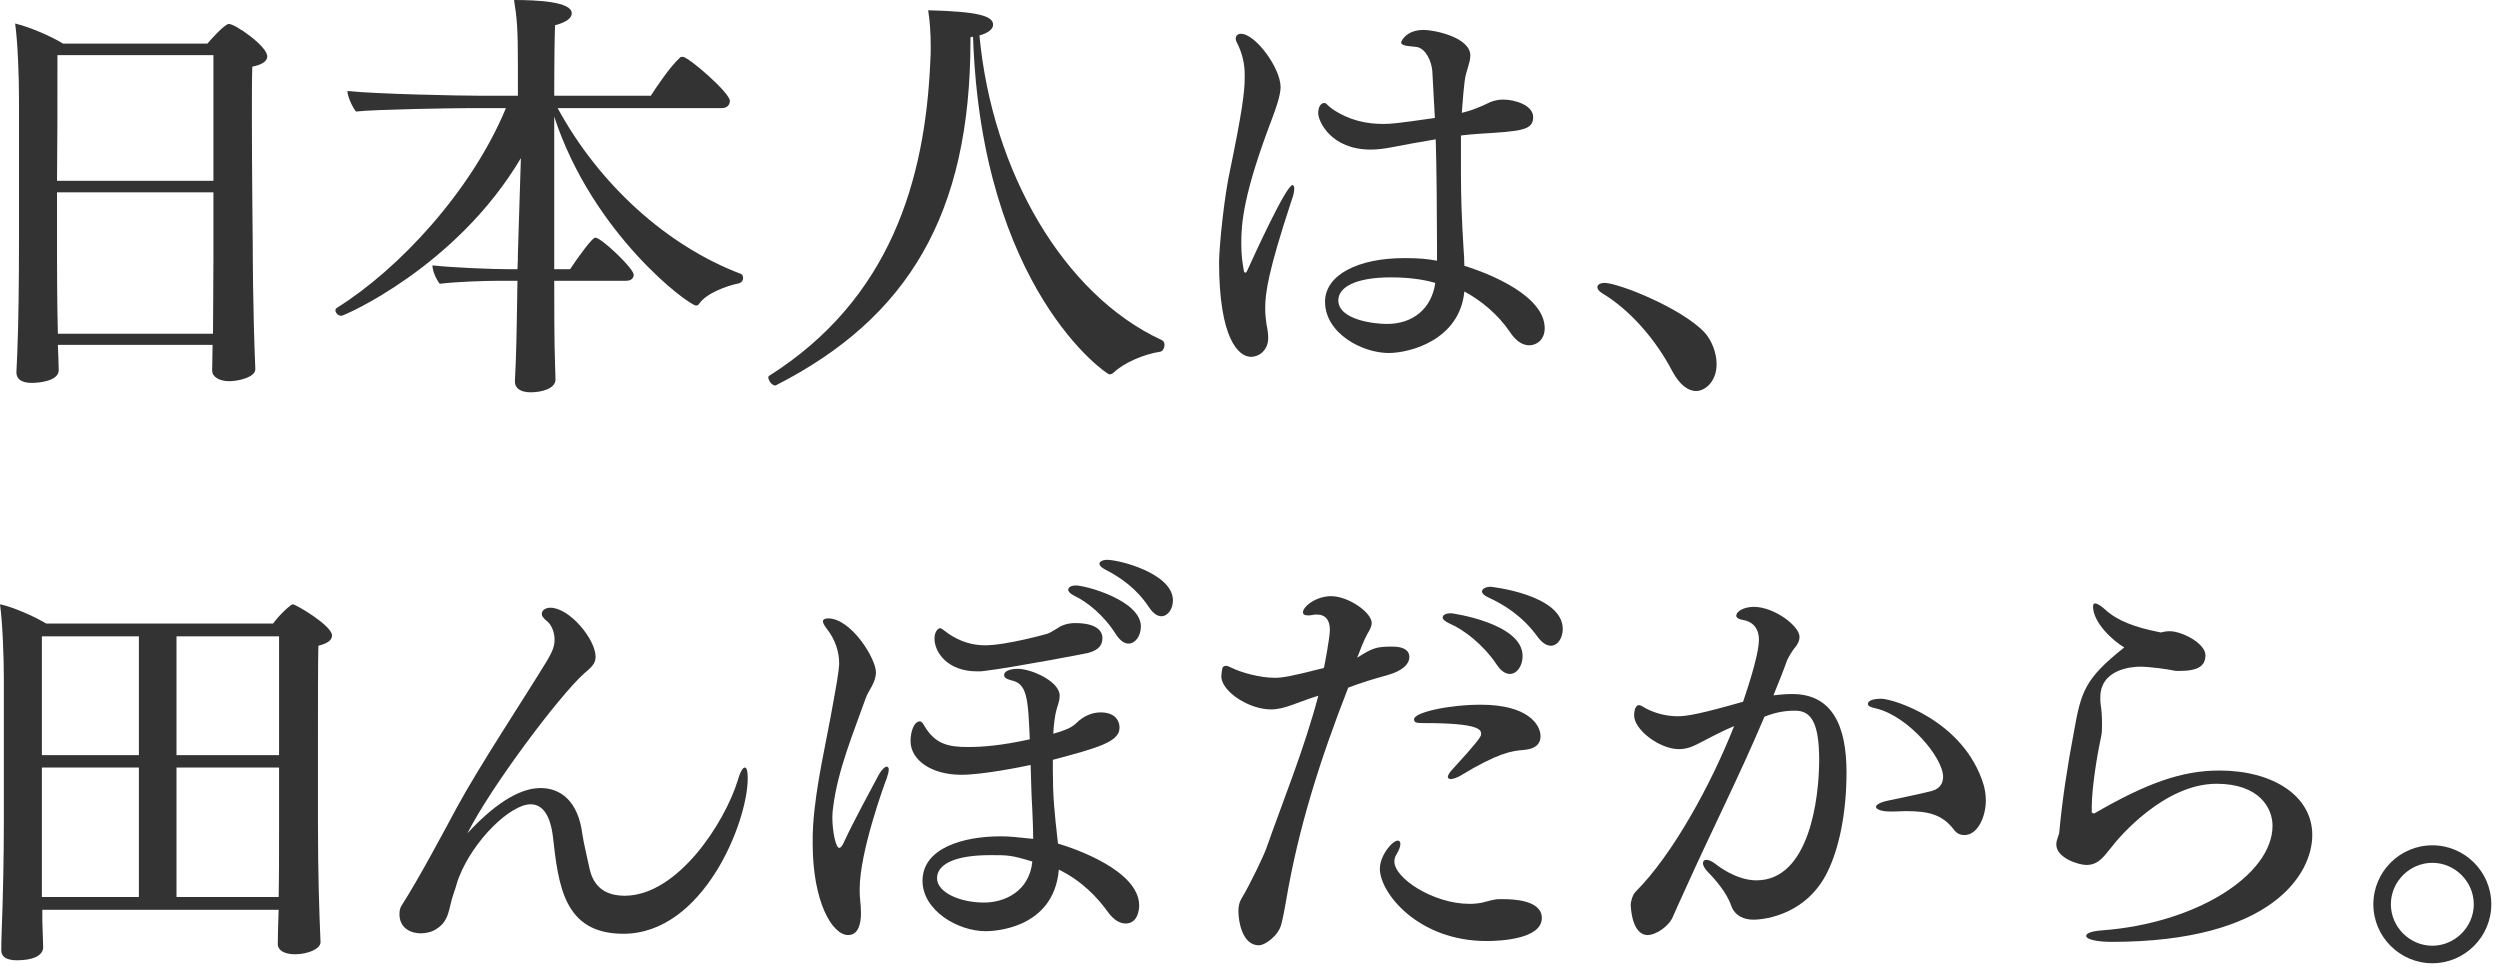
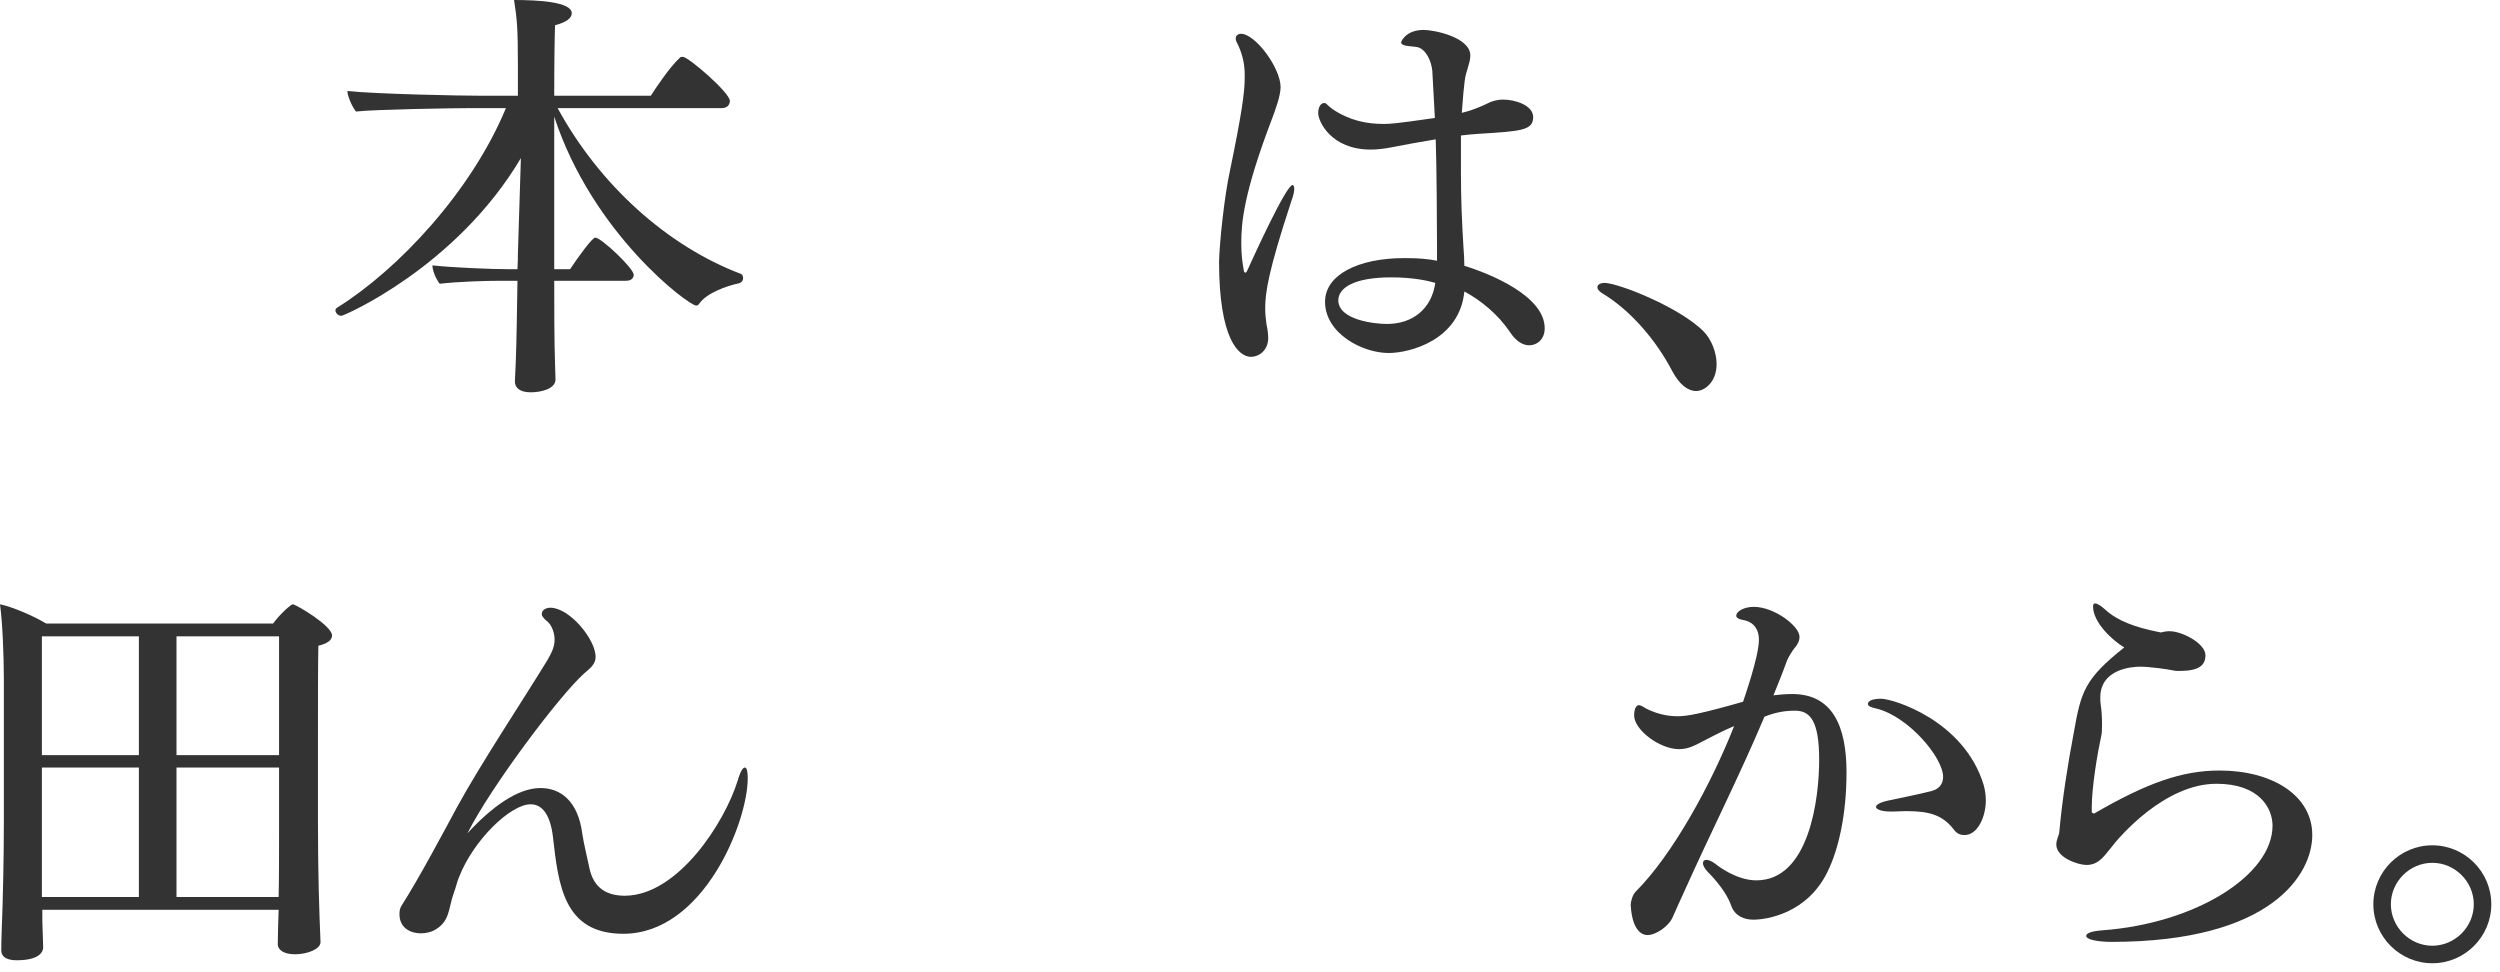
<svg xmlns="http://www.w3.org/2000/svg" width="234" height="91" viewBox="0 0 234 91" fill="none">
  <path d="M233.186 84.64C233.186 87.68 230.706 90.16 227.666 90.16C224.626 90.16 222.146 87.68 222.146 84.64C222.146 81.6 224.626 79.12 227.666 79.12C230.706 79.12 233.186 81.6 233.186 84.64ZM231.546 84.64C231.546 82.52 229.786 80.76 227.666 80.76C225.546 80.76 223.786 82.52 223.786 84.64C223.786 86.76 225.546 88.52 227.666 88.52C229.786 88.52 231.546 86.76 231.546 84.64Z" fill="#333333" />
  <path d="M216.429 78.16C216.429 81.8 212.669 88.16 197.629 88.16C196.429 88.16 195.269 87.96 195.269 87.6C195.269 87.361 195.709 87.16 196.749 87.081C205.509 86.441 212.709 81.921 212.709 77.281C212.709 75.68 211.509 73.361 207.469 73.361C202.629 73.361 198.389 78.281 197.549 79.4C196.789 80.361 196.309 80.96 195.269 80.96C194.589 80.96 192.469 80.32 192.469 79.04C192.469 78.8 192.549 78.561 192.629 78.32C192.669 78.16 192.749 78.04 192.749 77.88C193.029 74.841 193.509 71.721 194.109 68.561C194.789 64.721 195.109 63.56 198.829 60.6C197.749 59.961 195.909 58.281 195.909 56.761C195.909 56.56 195.989 56.48 196.109 56.48C196.309 56.48 196.669 56.721 197.029 57.041C198.189 58.12 199.869 58.721 202.069 59.16C202.149 59.16 202.189 59.2 202.269 59.2C202.309 59.2 202.389 59.16 202.429 59.16C202.629 59.12 202.789 59.081 202.989 59.081C203.029 59.081 203.029 59.081 203.069 59.081C204.269 59.081 206.429 60.24 206.429 61.321C206.429 62.281 205.829 62.8 203.989 62.8C203.789 62.8 203.589 62.8 203.469 62.761C202.909 62.641 201.189 62.401 200.309 62.401C199.509 62.401 196.589 62.641 196.589 65.281C196.589 65.481 196.589 65.76 196.629 66.001C196.709 66.441 196.749 67.121 196.749 67.76C196.749 68.201 196.749 68.6 196.669 68.921C196.349 70.361 195.789 73.641 195.789 75.561C195.789 75.721 195.789 75.88 195.789 76.04C195.789 76.081 195.989 76.121 195.989 76.16C200.949 73.281 204.229 72.121 207.749 72.121C212.669 72.121 216.429 74.441 216.429 78.16Z" fill="#333333" />
  <path d="M185.674 73.481C185.794 73.921 185.874 74.401 185.874 74.921C185.874 76.441 185.114 78.161 183.874 78.161C183.514 78.161 183.154 78.041 182.874 77.641C181.794 76.241 180.514 75.921 178.394 75.921C177.994 75.921 177.594 75.961 177.114 75.961C177.074 75.961 177.034 75.961 176.994 75.961C176.114 75.961 175.594 75.761 175.594 75.521C175.594 75.321 175.994 75.081 176.794 74.921C177.874 74.681 179.554 74.361 180.794 74.041C181.554 73.841 181.874 73.321 181.874 72.721C181.874 70.881 178.594 67.041 175.634 66.321C175.074 66.201 174.834 66.081 174.834 65.881C174.834 65.841 174.834 65.401 176.074 65.401C177.154 65.401 183.834 67.401 185.674 73.481ZM172.834 72.281C172.834 76.281 172.074 79.521 171.074 81.561C169.194 85.481 165.394 86.081 164.114 86.081C163.274 86.081 162.394 85.761 162.034 84.761C161.634 83.561 160.514 82.281 159.914 81.681C159.554 81.321 159.394 81.001 159.394 80.801C159.394 80.601 159.514 80.481 159.714 80.481C159.914 80.481 160.234 80.601 160.594 80.881C160.834 81.081 162.554 82.401 164.394 82.401C169.354 82.401 170.274 74.721 170.274 71.121C170.274 67.561 169.474 66.521 168.034 66.521C167.114 66.521 166.274 66.641 165.154 67.081C162.754 72.761 160.154 77.841 157.594 83.561C157.354 84.081 156.754 85.401 156.514 85.961C156.154 86.681 155.034 87.521 154.194 87.521C154.034 87.521 152.794 87.521 152.634 84.721C152.634 84.321 152.834 83.721 153.114 83.441C156.554 80.001 160.154 73.441 162.314 67.961C161.234 68.401 159.754 69.201 159.354 69.401C158.594 69.801 157.994 70.121 157.154 70.121C155.354 70.121 152.954 68.321 152.954 66.961C152.954 66.641 153.034 66.281 153.114 66.201C153.194 66.081 153.274 66.001 153.394 66.001C153.594 66.001 153.874 66.201 154.074 66.321C155.114 66.841 156.114 67.041 157.034 67.041C157.914 67.041 159.234 66.801 163.154 65.681C163.234 65.401 164.634 61.481 164.634 59.881C164.634 58.521 163.714 58.121 163.194 58.041C162.714 57.961 162.514 57.801 162.514 57.641C162.514 57.201 163.274 56.801 164.154 56.801C166.074 56.801 168.434 58.601 168.434 59.601C168.434 59.961 168.274 60.321 167.954 60.681C167.754 60.921 167.394 61.521 167.274 61.801C166.874 62.921 166.434 64.001 165.994 65.081C166.634 65.001 167.234 64.961 167.754 64.961C171.514 64.961 172.834 67.961 172.834 72.281Z" fill="#333333" />
-   <path d="M139.515 54.921C139.555 54.921 146.275 55.641 146.275 58.881C146.275 59.721 145.795 60.441 145.155 60.441C144.795 60.441 144.355 60.201 143.915 59.601C142.555 57.721 140.875 56.641 139.315 55.921C138.875 55.721 138.715 55.521 138.715 55.361C138.715 55.121 139.075 54.921 139.515 54.921ZM135.835 57.401C135.915 57.401 142.515 58.321 142.515 61.401C142.515 62.321 141.995 63.081 141.315 63.081C140.955 63.081 140.515 62.841 140.115 62.241C138.835 60.321 136.995 58.921 135.675 58.361C135.235 58.161 135.035 57.961 135.035 57.801C135.035 57.561 135.315 57.401 135.835 57.401ZM138.595 65.961C143.035 65.961 144.195 67.841 144.195 68.921C144.195 69.561 143.795 70.121 142.555 70.201C141.555 70.281 140.235 70.441 136.635 72.641C136.395 72.761 136.035 72.921 135.795 72.921C135.635 72.921 135.515 72.841 135.515 72.721C135.515 72.601 135.635 72.321 135.995 71.961C138.195 69.561 138.635 68.961 138.635 68.721C138.635 68.321 138.555 67.681 133.315 67.681C132.675 67.681 132.355 67.681 132.355 67.321C132.355 66.681 135.595 65.961 138.595 65.961ZM140.715 84.161C141.595 84.161 144.315 84.241 144.315 85.921C144.315 87.921 140.355 88.081 139.155 88.081C132.715 88.081 129.155 83.561 129.155 81.321C129.155 80.081 130.315 78.681 130.835 78.681C130.995 78.681 131.075 78.801 131.075 79.001C131.075 79.241 130.955 79.561 130.715 79.961C130.555 80.201 130.515 80.441 130.515 80.641C130.515 82.201 134.155 84.601 137.555 84.601C137.955 84.601 138.355 84.561 138.755 84.481C139.275 84.361 139.795 84.161 140.355 84.161C140.475 84.161 140.595 84.161 140.715 84.161ZM130.315 60.521C131.875 60.521 131.915 61.281 131.915 61.481C131.915 62.161 131.275 62.801 129.835 63.201C128.515 63.561 127.475 63.881 126.195 64.361C123.555 71.121 121.515 77.521 120.355 84.441C120.275 84.961 120.035 86.161 119.915 86.561C119.635 87.601 118.395 88.481 117.835 88.481C116.275 88.481 115.915 86.241 115.915 85.281C115.915 84.841 115.995 84.441 116.195 84.121C116.995 82.801 118.235 80.201 118.515 79.441C120.115 74.881 122.035 70.241 123.395 65.121C122.595 65.361 121.875 65.641 120.995 65.961C120.235 66.241 119.595 66.401 118.955 66.401C116.915 66.401 114.395 64.761 114.315 63.361C114.315 63.121 114.395 62.561 114.435 62.481C114.515 62.361 114.635 62.321 114.755 62.321C114.915 62.321 115.115 62.441 115.315 62.521C116.115 62.921 117.875 63.441 119.315 63.441C120.035 63.441 120.795 63.321 123.915 62.521C123.955 62.401 124.475 59.681 124.475 58.961C124.475 58.081 124.115 57.521 123.235 57.521C123.115 57.521 122.995 57.521 122.835 57.561C122.675 57.601 122.555 57.601 122.435 57.601C122.075 57.601 121.955 57.481 121.955 57.321C121.955 56.761 123.195 55.801 124.595 55.801C126.195 55.801 128.395 57.321 128.395 58.321C128.395 58.601 128.235 58.921 127.995 59.321C127.955 59.401 127.675 59.841 127.035 61.561C128.475 60.641 128.835 60.521 130.315 60.521Z" fill="#333333" />
-   <path d="M103.627 52.4C104.787 52.4 109.787 53.68 109.787 56.2C109.787 57 109.307 57.68 108.707 57.68C108.347 57.68 107.947 57.44 107.547 56.84C106.387 55.08 104.867 54.04 103.467 53.32C103.067 53.12 102.907 52.92 102.907 52.76C102.907 52.56 103.227 52.4 103.627 52.4ZM100.707 54.8C101.627 54.8 106.787 56.2 106.787 58.64C106.787 59.52 106.267 60.24 105.627 60.24C105.267 60.24 104.867 60 104.467 59.4C103.347 57.6 101.747 56.32 100.547 55.76C100.147 55.56 99.987 55.36 99.987 55.2C99.987 54.96 100.267 54.8 100.707 54.8ZM103.187 59.72C103.187 60.32 102.907 60.84 101.827 61.12C101.707 61.16 94.787 62.48 92.147 62.8C91.947 62.84 91.707 62.84 91.467 62.84C88.667 62.84 87.467 61.04 87.467 59.76C87.467 59.16 87.787 58.8 87.987 58.8C88.147 58.8 88.387 59.04 88.787 59.32C89.907 60.08 91.067 60.4 92.187 60.4C94.227 60.4 98.027 59.32 98.027 59.32C98.387 59.2 98.947 58.8 99.307 58.6C99.347 58.6 99.827 58.32 100.627 58.32C103.067 58.32 103.187 59.4 103.187 59.72ZM106.627 84.76C106.627 84.96 106.587 86.44 105.347 86.44C104.867 86.44 104.267 86.16 103.667 85.32C102.747 84.04 101.267 82.44 99.107 81.4C98.627 87 92.907 87.16 92.267 87.16C89.627 87.16 86.347 85.2 86.347 82.44C86.347 79.4 90.107 78.28 93.667 78.28C94.427 78.28 95.267 78.36 96.707 78.52C96.707 77.72 96.667 76.84 96.627 75.88C96.547 74.52 96.507 73.04 96.467 71.6C95.547 71.8 91.947 72.52 89.987 72.52C87.147 72.52 85.227 71.12 85.227 69.36C85.227 68.48 85.547 67.52 86.107 67.52C86.307 67.52 86.427 67.8 86.707 68.24C87.667 69.64 88.787 69.92 90.587 69.92C91.907 69.92 93.667 69.8 96.387 69.2C96.227 65.36 96.147 64 94.667 63.68C94.187 63.56 93.987 63.4 93.987 63.2C93.987 62.64 95.027 62.6 95.267 62.6C96.507 62.6 99.187 63.76 99.187 65.12C99.187 65.56 99.027 65.96 98.907 66.36C98.747 66.88 98.627 67.84 98.587 68.68C99.387 68.44 100.227 68.2 100.747 67.68C101.387 67.04 102.187 66.68 103.027 66.68C104.187 66.68 104.787 67.28 104.787 68.12C104.787 69.44 102.747 70 98.547 71.12C98.547 71.44 98.547 71.72 98.547 72.04C98.547 74.48 98.667 75.8 99.027 78.96C100.547 79.4 106.627 81.48 106.627 84.76ZM82.987 72.88C82.747 73.48 80.467 79.76 80.467 83.2C80.467 83.56 80.467 83.88 80.507 84.2C80.547 84.56 80.587 85.04 80.587 85.48C80.587 86.36 80.387 87.52 79.387 87.52C77.907 87.52 76.067 84.44 76.067 78.96C76.067 78.44 76.067 77.84 76.107 77.28C76.347 73.48 77.347 69.48 78.027 65.56C78.547 62.8 78.547 62.2 78.547 62.08C78.547 61.04 78.187 59.84 77.347 58.8C77.147 58.52 77.027 58.32 77.027 58.16C77.027 58 77.187 57.88 77.507 57.88C79.667 57.88 81.987 61.64 81.987 62.92C81.987 63.92 81.267 64.64 81.027 65.36C79.867 68.64 78.427 72.04 77.987 75.52C77.947 75.8 77.907 76.12 77.907 76.48C77.907 77.8 78.227 79.36 78.547 79.36C78.707 79.36 78.827 79.16 78.947 78.92C79.947 76.76 81.347 74.24 82.187 72.64C82.507 72.04 82.827 71.76 82.987 71.76C83.107 71.76 83.187 71.84 83.187 72.04C83.187 72.24 83.107 72.52 82.987 72.88ZM96.627 80.64C94.667 80.04 94.347 80.04 92.707 80.04C89.307 80.04 87.707 80.92 87.707 82.2C87.707 83.52 89.827 84.48 92.107 84.48C94.027 84.48 96.347 83.44 96.627 80.64Z" fill="#333333" />
  <path d="M69.989 72.841C69.989 76.961 65.829 87.401 58.349 87.401C52.749 87.401 52.269 82.841 51.749 78.281C51.509 76.321 50.789 75.281 49.669 75.281C47.789 75.281 44.349 78.601 42.989 82.041C42.789 82.481 42.709 82.961 42.469 83.601C41.949 85.041 42.149 86.321 40.549 87.121C40.389 87.201 39.909 87.361 39.389 87.361C38.509 87.361 37.389 86.921 37.389 85.561C37.389 85.281 37.429 85.001 37.589 84.761C39.229 82.201 41.629 77.681 42.749 75.601C44.949 71.561 48.909 65.601 51.229 61.801C51.589 61.161 51.909 60.601 51.909 59.881C51.909 59.241 51.669 58.601 51.309 58.241C51.149 58.081 50.949 57.961 50.829 57.761C50.749 57.681 50.709 57.561 50.709 57.481C50.709 57.041 51.189 56.881 51.509 56.881C53.309 56.881 55.749 59.841 55.749 61.481C55.749 62.161 55.269 62.521 54.669 63.041C52.349 65.121 45.949 73.641 43.749 78.001C45.989 75.561 48.429 73.761 50.589 73.761C52.429 73.761 54.109 74.921 54.509 78.081C54.629 78.921 54.989 80.361 55.149 81.161C55.549 83.201 56.869 83.841 58.509 83.841C63.429 83.801 67.829 77.041 69.069 73.001C69.309 72.161 69.549 71.841 69.709 71.841C69.909 71.841 69.989 72.201 69.989 72.841Z" fill="#333333" />
  <path d="M27.4 56.56C27.68 56.56 31.08 58.56 31.08 59.48C31.08 59.92 30.64 60.24 29.8 60.441C29.76 61.92 29.76 66.04 29.76 69.76C29.76 73.441 29.76 76.8 29.76 76.8C29.76 81.88 29.88 85.281 30 88.16V88.201C30 88.801 28.84 89.32 27.6 89.32C26.64 89.32 26 88.96 26 88.361C26 87.6 26.04 86.4 26.08 85.16H3.96C3.96 85.96 3.96 86.68 4 87.361C4 87.721 4.04 88.24 4.04 88.68C4.04 88.88 3.96 89.881 1.56 89.881C0.56 89.881 0.12 89.52 0.12 88.96C0.12 88.921 0.12 88.88 0.12 88.841C0.12 88.841 0.12 88.001 0.16 87.081C0.28 84.121 0.36 80.16 0.36 76.96V63.52C0.36 61.48 0.24 58.281 0 56.56C1.16 56.8 3.12 57.641 4.32 58.361H25.56C26.2 57.48 27.24 56.56 27.4 56.56ZM26.12 70.68V59.56H16.52V70.68H26.12ZM26.12 77.921V71.841H16.52V83.96H26.08C26.12 82.4 26.12 79.801 26.12 77.921ZM13 70.68V59.56H3.92V70.68H13ZM13 83.96V71.841H3.92V77.721C3.92 83.96 3.92 83.96 3.92 83.96H13Z" fill="#333333" />
  <path d="M160.674 34.081C160.674 35.721 159.594 36.6 158.754 36.6C157.994 36.6 157.194 36.001 156.514 34.721C155.034 31.881 152.634 29.041 149.954 27.441C149.634 27.241 149.514 27.041 149.514 26.881C149.514 26.64 149.794 26.48 150.194 26.48C151.434 26.48 157.274 28.761 159.514 31.081C160.194 31.8 160.674 33.001 160.674 34.081Z" fill="#333333" />
  <path d="M144.584 30.721C144.584 31.841 143.785 32.321 143.145 32.321C142.545 32.321 141.904 31.961 141.304 31.041C140.224 29.441 138.625 28.121 137.064 27.281C136.624 31.841 131.944 33.041 129.984 33.041C127.504 33.041 124.024 31.201 124.024 28.241C124.024 25.681 127.224 24.161 131.384 24.161C131.504 24.161 131.624 24.161 131.744 24.161C132.744 24.161 133.665 24.241 134.505 24.401V23.121C134.505 20.881 134.464 15.281 134.384 13.041C132.904 13.281 131.424 13.561 130.184 13.801C129.544 13.921 128.904 14.001 128.304 14.001C124.544 14.001 123.384 11.321 123.384 10.601V10.561C123.384 10.521 123.384 9.641 123.984 9.641C124.144 9.641 124.304 9.921 124.704 10.201C126.304 11.281 127.905 11.601 129.505 11.601C130.145 11.601 130.704 11.561 134.304 11.041C134.224 9.601 134.145 8.081 134.064 6.641C133.984 5.721 133.464 4.561 132.624 4.401C132.384 4.361 132.184 4.361 131.904 4.321C131.424 4.281 131.145 4.161 131.145 3.961C131.145 3.921 131.544 2.801 133.264 2.801C134.224 2.801 137.624 3.481 137.624 5.201C137.624 5.561 137.504 5.961 137.384 6.361C137.104 7.241 137.064 7.441 136.824 10.561C136.944 10.521 137.705 10.401 139.145 9.721C139.584 9.481 140.104 9.321 140.704 9.321C141.784 9.321 143.505 9.841 143.505 10.961C143.505 12.201 142.384 12.281 138.464 12.521C137.944 12.561 137.344 12.601 136.744 12.681V16.121C136.744 18.601 136.824 20.561 136.984 23.201C137.024 23.761 137.064 24.321 137.064 24.881C139.545 25.641 144.584 27.721 144.584 30.721ZM120.864 18.841C118.704 25.401 118.424 27.401 118.424 28.841C118.424 29.321 118.464 29.801 118.544 30.361C118.624 30.721 118.704 31.201 118.704 31.641C118.704 32.801 117.824 33.401 117.104 33.401C115.944 33.401 114.104 31.761 114.104 24.481C114.144 22.761 114.584 18.401 115.144 15.881C116.224 10.641 116.504 8.641 116.504 7.321C116.504 7.201 116.504 7.121 116.504 7.001C116.504 6.001 116.304 5.081 115.824 4.081C115.704 3.881 115.664 3.721 115.664 3.601C115.664 3.321 115.904 3.161 116.144 3.161C117.504 3.161 119.864 6.361 119.864 8.161C119.864 8.961 119.344 10.361 119.104 11.001C116.384 18.121 116.184 20.841 116.184 22.801C116.184 23.881 116.304 24.721 116.424 25.321C116.424 25.401 116.464 25.521 116.584 25.521C116.624 25.521 116.664 25.481 116.744 25.321C117.344 24.001 120.384 17.321 120.984 17.321C121.064 17.321 121.144 17.441 121.144 17.641C121.144 17.921 121.064 18.321 120.864 18.841ZM134.344 26.481C133.824 26.321 132.384 25.961 130.224 25.961C126.704 25.961 125.264 26.961 125.264 28.121C125.304 29.961 128.664 30.321 129.824 30.321C132.184 30.321 133.984 28.961 134.344 26.481Z" fill="#333333" />
-   <path d="M108.756 31.84C108.916 31.92 108.996 32.08 108.996 32.28C108.996 32.56 108.836 32.88 108.596 32.92C106.996 33.16 105.156 34 104.276 34.84C104.156 34.96 103.996 35.04 103.836 35.04C103.556 35.04 91.876 27.04 91.076 3.44L90.835 3.48C90.835 3.6 90.835 3.72 90.835 3.8C90.835 20.08 84.956 29.76 72.675 36.04C72.635 36.08 72.596 36.08 72.555 36.08C72.236 36.08 71.915 35.6 71.915 35.32C71.915 35.28 71.915 35.24 71.956 35.2C83.356 28 86.596 16.84 87.076 5.76C87.115 5.32 87.115 4.84 87.115 4.32C87.115 3.16 87.035 1.92 86.876 0.96C91.516 1.08 92.956 1.48 92.956 2.32C92.956 2.68 92.555 3.08 91.675 3.32C92.876 16.08 99.555 27.6 108.756 31.84Z" fill="#333333" />
  <path d="M69.356 25.64C69.475 25.68 69.555 25.84 69.555 26.04C69.555 26.24 69.436 26.44 69.156 26.52C67.996 26.76 66.115 27.44 65.436 28.44C65.356 28.56 65.275 28.6 65.156 28.6C64.475 28.6 55.475 21.92 51.876 10.92C51.876 12.92 51.876 15 51.876 16.92C51.876 20.72 51.876 23.76 51.876 23.76V25.2H53.355C54.156 24 55.435 22.24 55.715 22.24C56.276 22.24 59.316 25.12 59.316 25.72C59.316 26 59.115 26.28 58.596 26.28H51.876C51.876 28.64 51.876 32 51.956 34.2C51.956 34.6 51.995 35.04 51.995 35.52C51.995 36.4 50.636 36.72 49.675 36.72C48.636 36.72 48.196 36.28 48.196 35.72C48.196 35.68 48.196 35.68 48.196 35.64L48.276 33.88C48.355 31.92 48.395 28.6 48.435 26.28H46.876C45.395 26.28 42.876 26.36 41.156 26.56C40.755 26.04 40.475 25.28 40.475 24.84C42.316 25.04 45.916 25.2 47.795 25.2H48.435C48.475 24.52 48.475 24 48.475 23.76L48.755 14.8C42.715 25 32.196 29.56 31.956 29.56C31.636 29.56 31.395 29.28 31.395 29.04C31.395 28.96 31.436 28.88 31.555 28.8C37.316 25.2 44.115 17.92 47.355 10.12H43.995C42.516 10.12 35.035 10.24 33.316 10.44C32.916 9.92 32.516 8.96 32.516 8.52C35.196 8.8 42.995 8.96 44.876 8.96H48.475V6.16C48.475 2.6 48.395 1.8 48.115 0C50.316 0 53.516 0.16 53.516 1.24C53.516 1.68 53.035 2.08 51.956 2.36C51.916 3.12 51.876 5.76 51.876 8.96H60.916C61.276 8.4 62.636 6.32 63.636 5.4C63.715 5.32 63.795 5.32 63.916 5.32C64.436 5.32 68.316 8.68 68.316 9.44C68.316 9.76 68.115 10.12 67.555 10.12H52.196C56.115 17.32 62.475 23.04 69.356 25.64Z" fill="#333333" />
-   <path d="M21.417 2.24C22.017 2.24 25.017 4.32 25.017 5.28C25.017 5.68 24.617 6.04 23.617 6.24C23.577 7.2 23.577 8.88 23.577 10.84C23.577 16 23.657 22.92 23.657 22.92C23.657 23.16 23.657 28.76 23.897 34.52V34.56C23.897 35.32 22.297 35.68 21.457 35.68C20.537 35.68 19.857 35.28 19.857 34.68C19.857 34.08 19.897 33.2 19.897 32.28H5.417C5.417 32.64 5.457 33 5.457 33.32C5.457 33.68 5.497 34.2 5.497 34.64C5.497 35.68 3.617 35.84 2.977 35.84C1.977 35.84 1.537 35.44 1.537 34.88C1.537 34.84 1.537 34.84 1.537 34.8L1.617 33.04C1.737 30.08 1.777 26.08 1.777 22.88V9.16C1.777 7.12 1.657 3.92 1.417 2.2C2.737 2.52 4.737 3.36 5.897 4.08H19.417C19.537 3.92 21.017 2.24 21.417 2.24ZM19.977 16.92V5.16H5.377C5.377 10.8 5.377 13.04 5.337 16.92H19.977ZM19.977 24.08V18H5.337V23.68C5.337 24.52 5.337 28.12 5.417 31.24H19.937V31.08C19.937 29.8 19.977 26.32 19.977 24.08Z" fill="#333333" />
</svg>